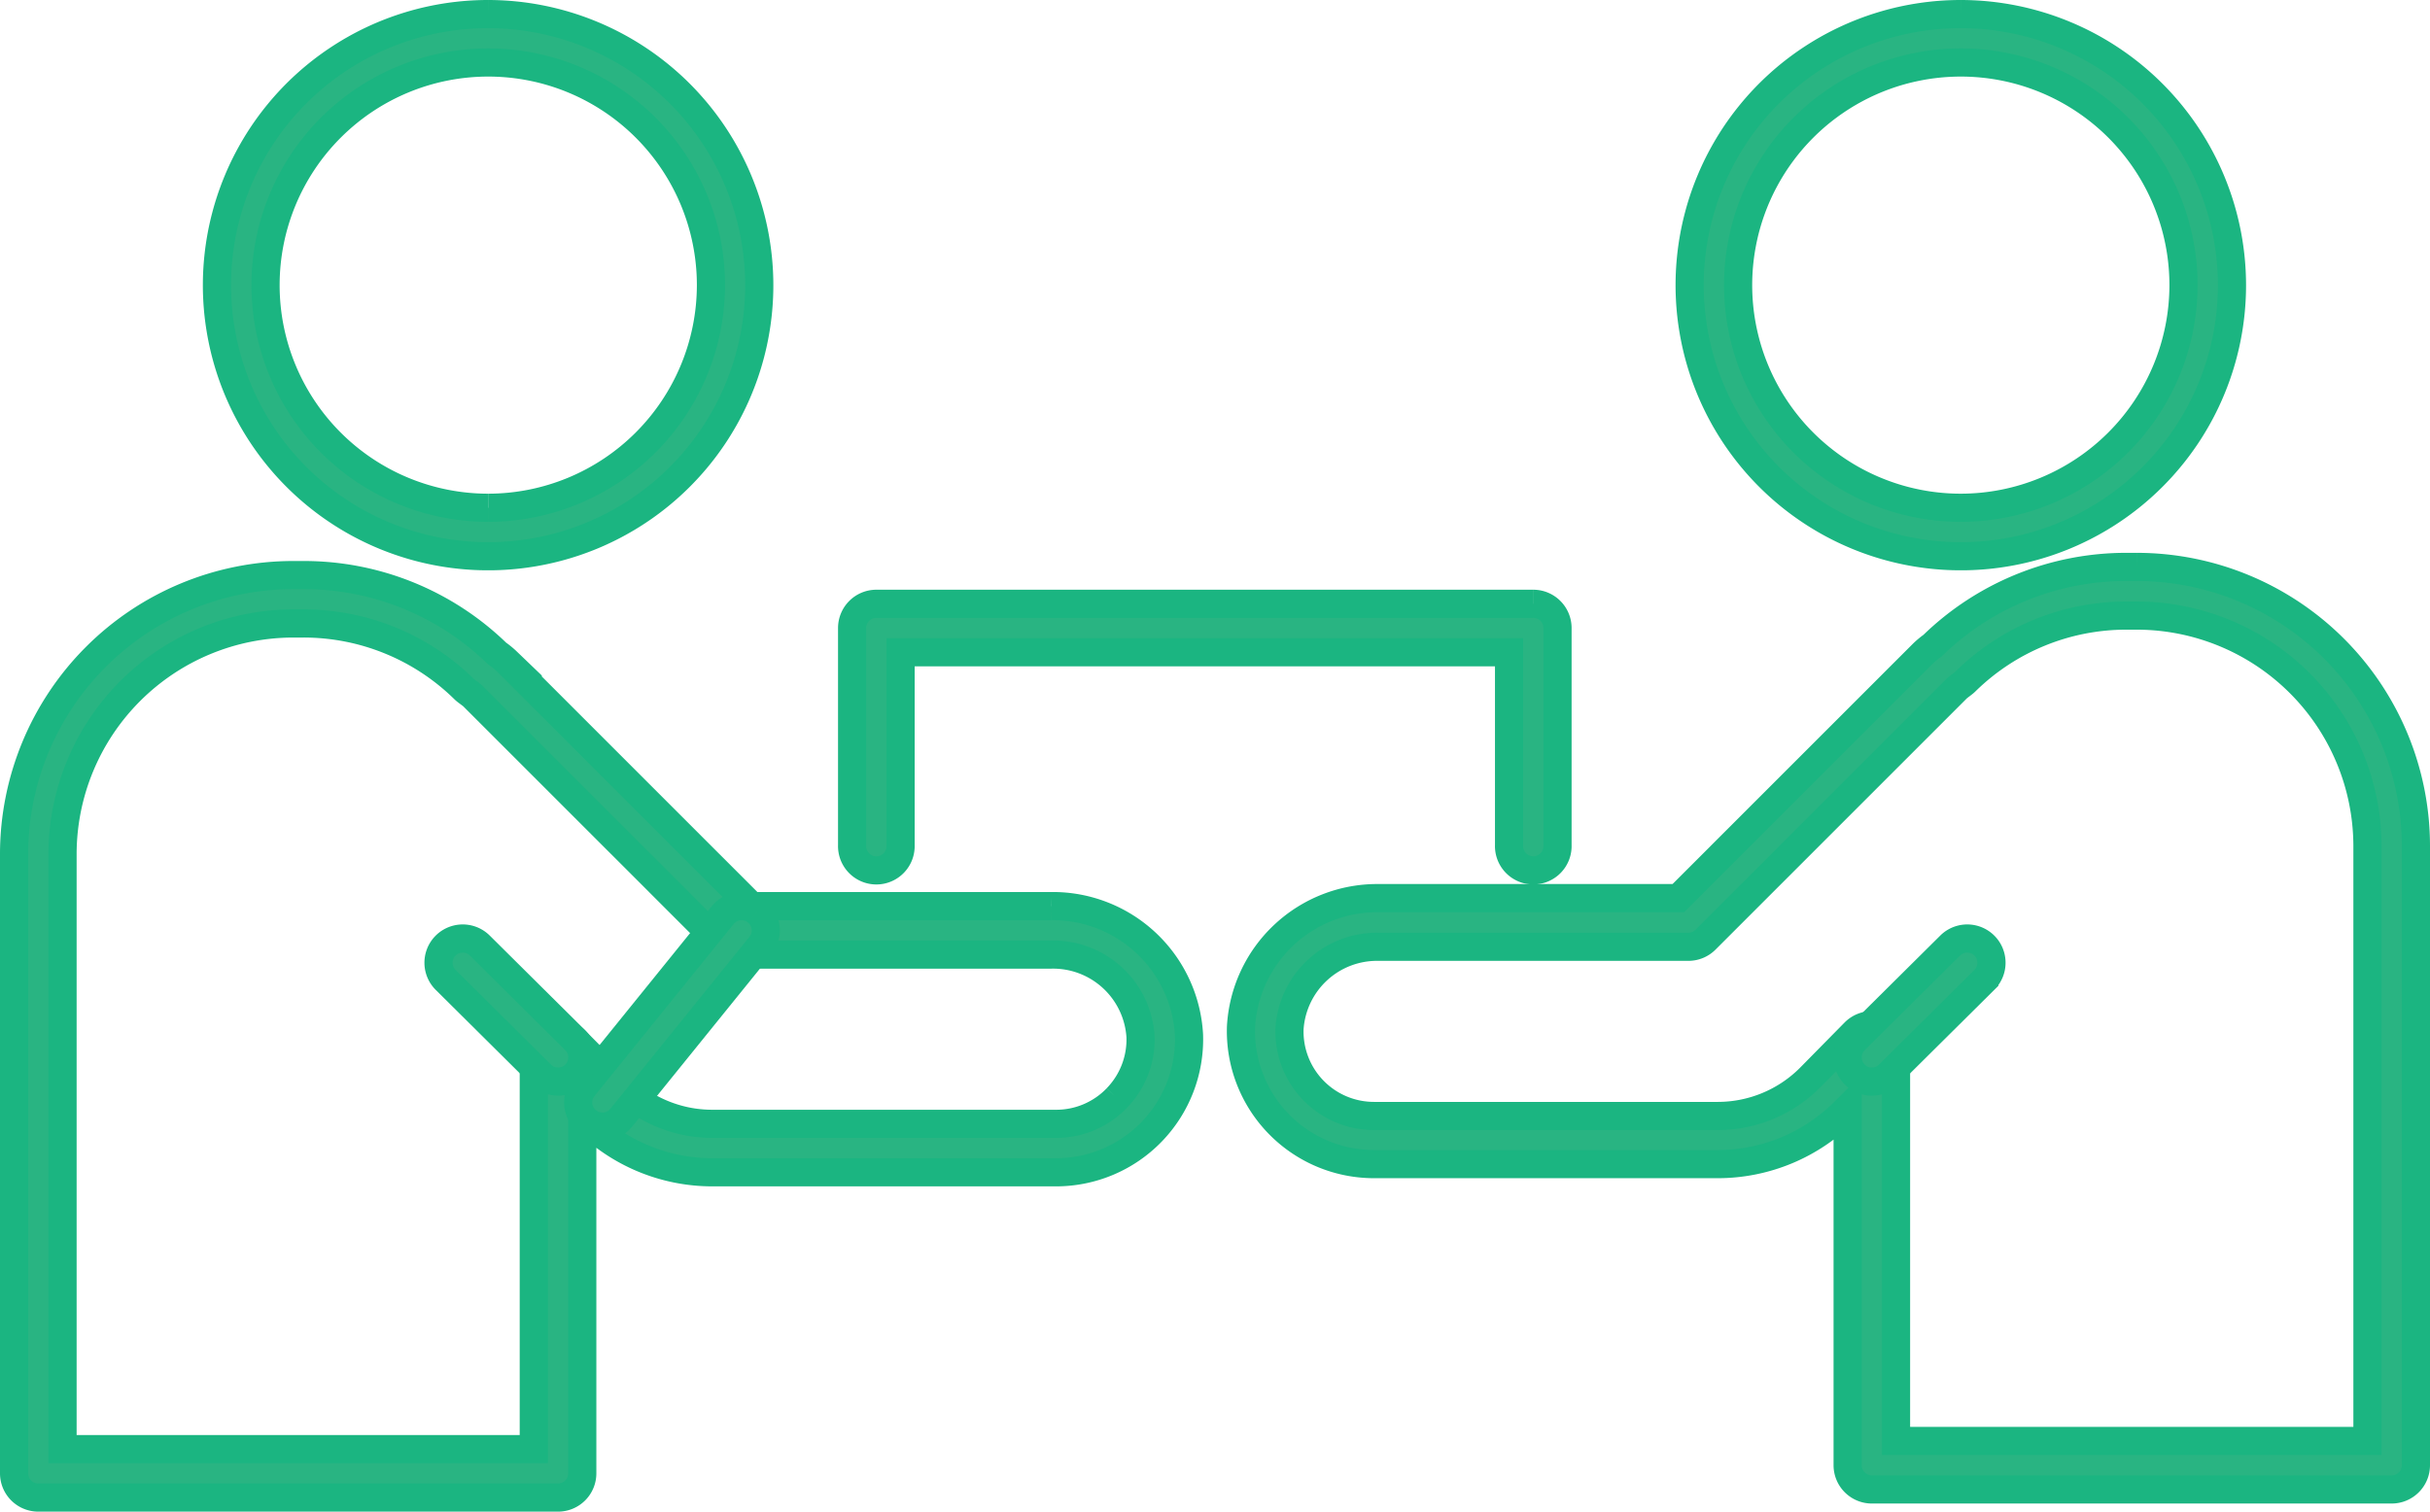
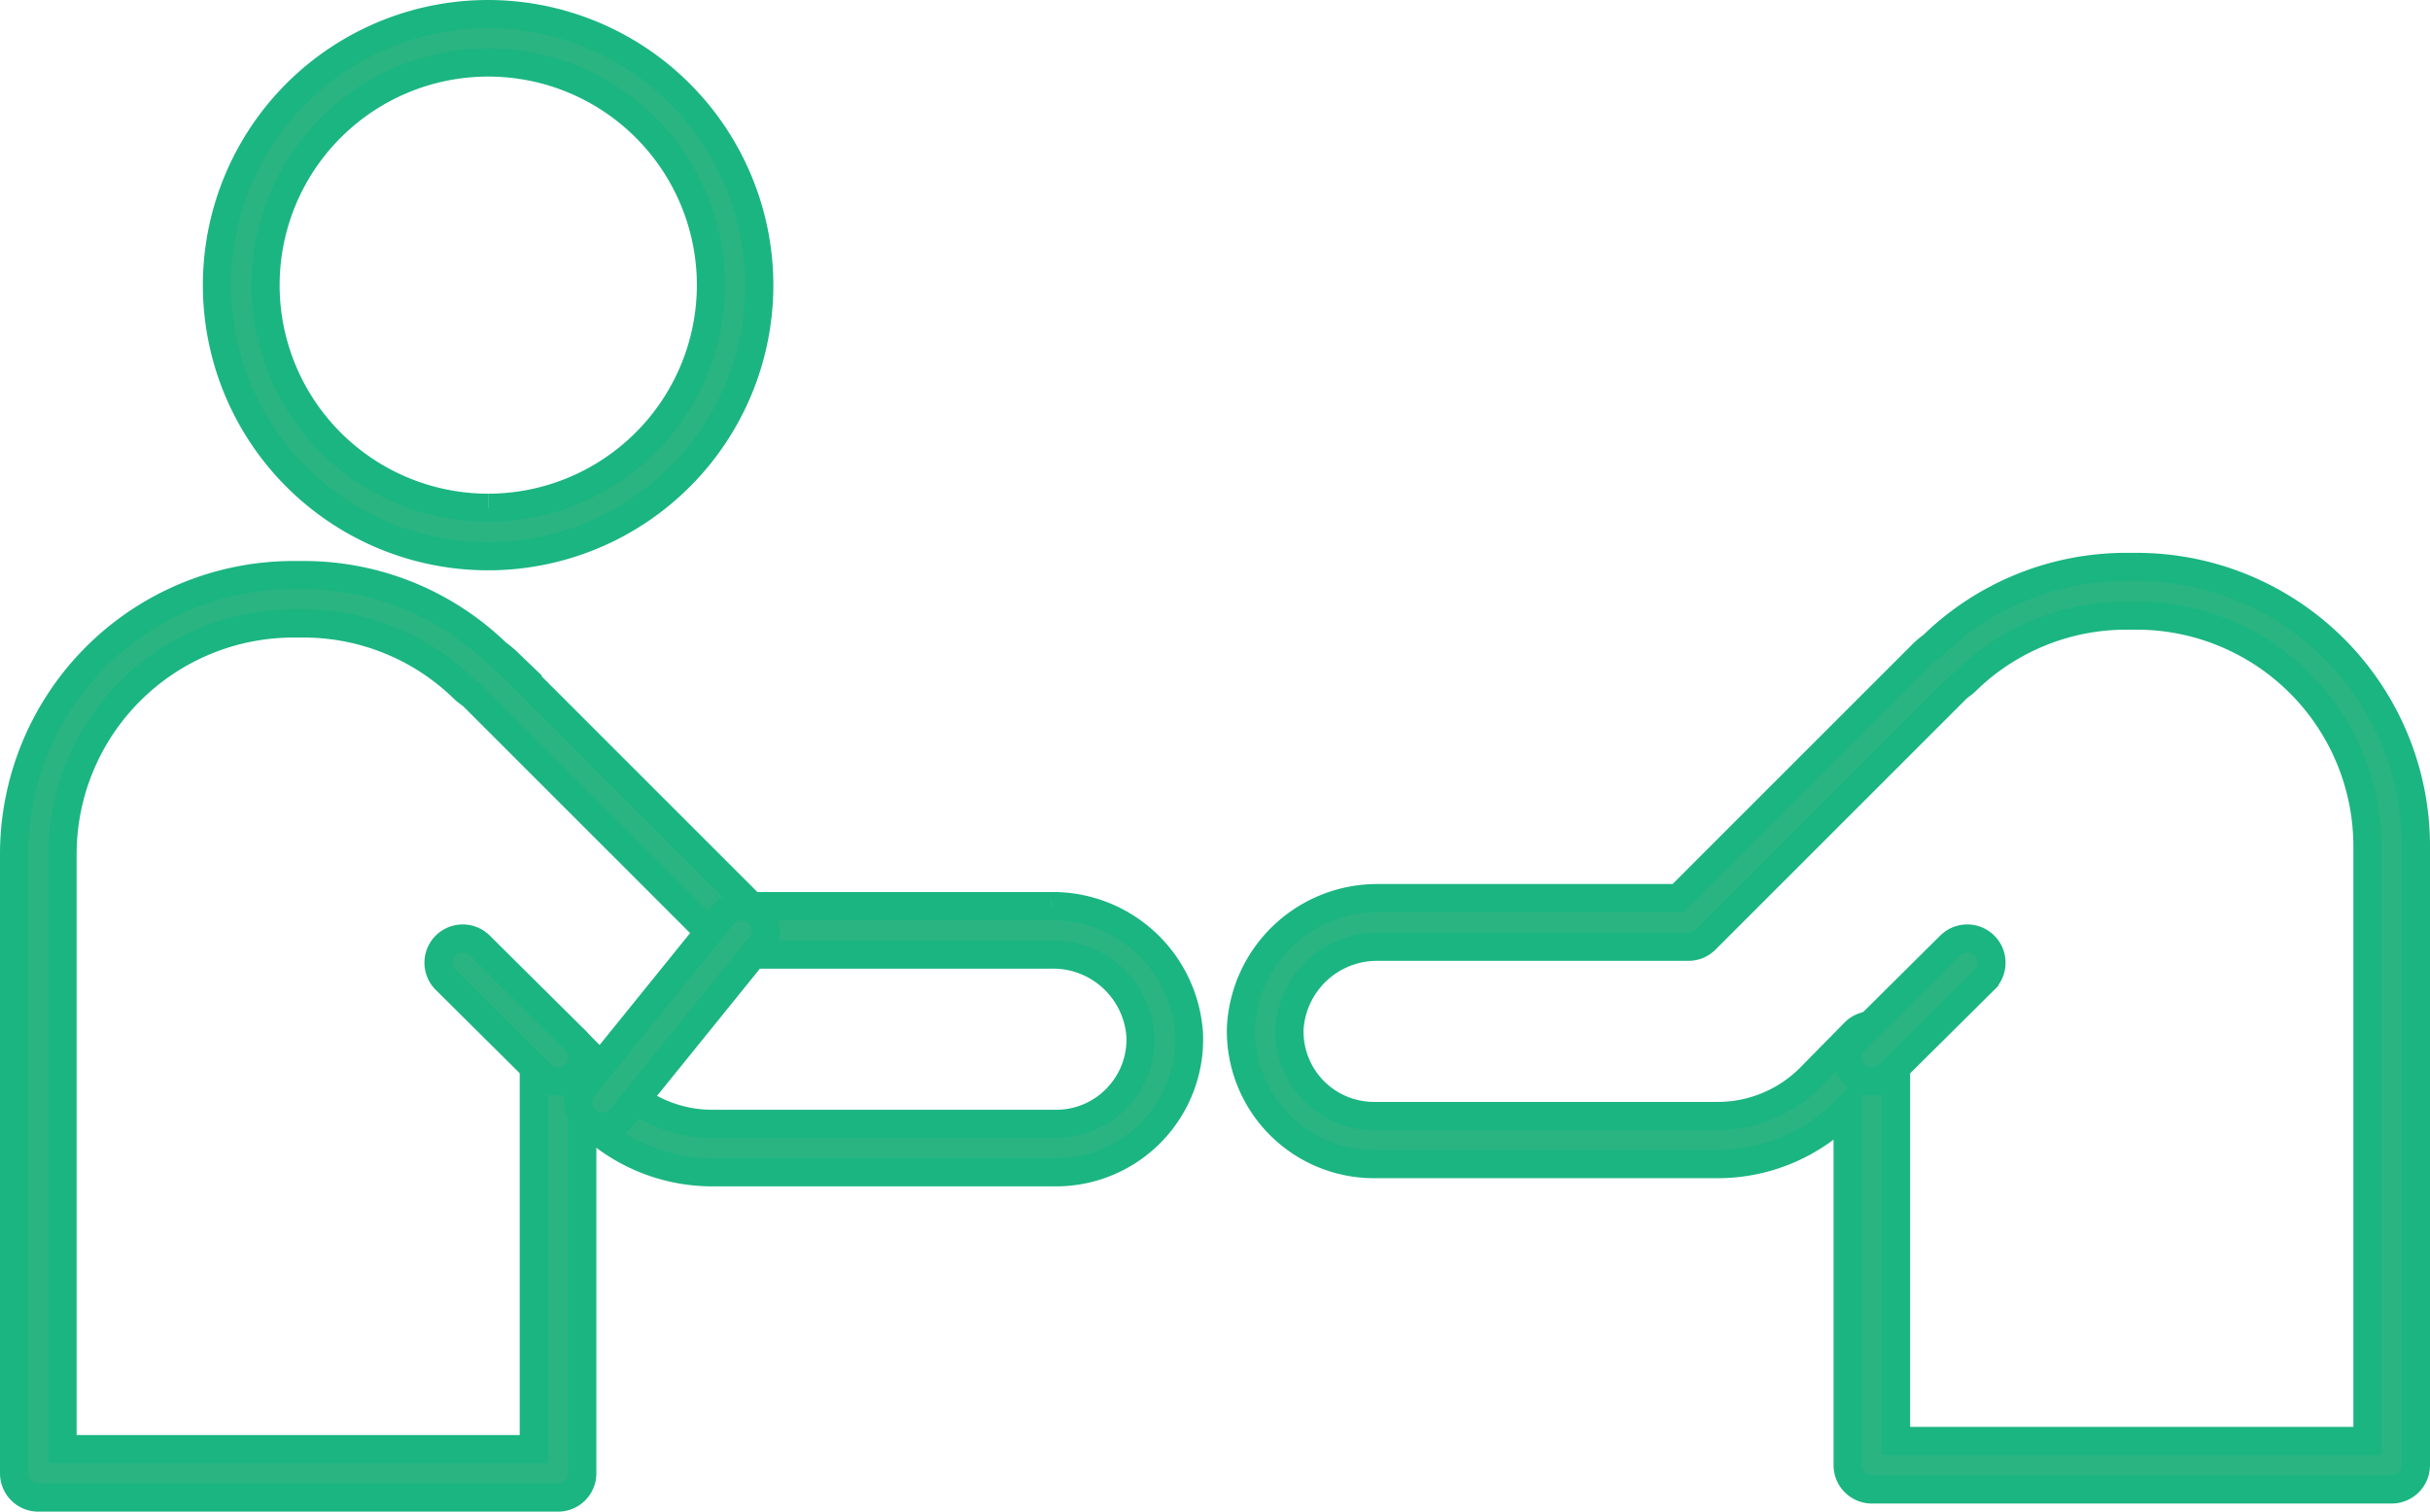
<svg xmlns="http://www.w3.org/2000/svg" width="86.29" height="53.694" viewBox="0 0 86.29 53.694">
  <g id="Group_74512" data-name="Group 74512" transform="translate(0.5 0.5)">
-     <path id="Path_381761" data-name="Path 381761" d="M113.344,0a9.629,9.629,0,1,0,9.628,9.629A9.64,9.64,0,0,0,113.344,0m0,17.536a7.908,7.908,0,1,1,7.907-7.907,7.917,7.917,0,0,1-7.907,7.907" transform="translate(-44.214 0)" fill="#29b482" stroke="#1bb581" stroke-width="1" />
    <path id="Path_381762" data-name="Path 381762" d="M22.188,0a9.629,9.629,0,1,0,9.628,9.629A9.64,9.64,0,0,0,22.188,0m0,17.536A7.908,7.908,0,1,1,30.1,9.629a7.917,7.917,0,0,1-7.907,7.907" transform="translate(-5.354 0)" fill="#29b482" stroke="#1bb581" stroke-width="1" />
    <path id="Path_381763" data-name="Path 381763" d="M107.752,34.228h-.362a9.849,9.849,0,0,0-6.887,2.79l-.037.028a2.974,2.974,0,0,0-.321.272l-8.674,8.674H80.823a4.845,4.845,0,0,0-4.884,4.58,4.726,4.726,0,0,0,4.723,4.869H92.881a6.361,6.361,0,0,0,4.5-1.879l.1-.1V66.136a.861.861,0,0,0,.861.861H116.8a.861.861,0,0,0,.861-.861v-22a9.92,9.92,0,0,0-9.909-9.908m8.188,31.047H99.2V51.364a.86.86,0,0,0-1.473-.6l-1.575,1.6a4.629,4.629,0,0,1-3.273,1.367H80.662a3,3,0,0,1-3-3.1,3.113,3.113,0,0,1,3.165-2.91h11a.861.861,0,0,0,.608-.252l8.926-8.926a1.306,1.306,0,0,1,.144-.116l.092-.071a.808.808,0,0,0,.071-.062,8.14,8.14,0,0,1,5.722-2.337h.362a8.2,8.2,0,0,1,8.188,8.187Z" transform="translate(-32.371 -14.591)" fill="#29b482" stroke="#1bb581" stroke-width="1" />
-     <path id="Path_381764" data-name="Path 381764" d="M76.058,36.513H52.733a.861.861,0,0,0-.861.861v7.718a.861.861,0,1,0,1.721,0V38.234H75.2v6.857a.861.861,0,1,0,1.721,0V37.374a.861.861,0,0,0-.861-.861" transform="translate(-22.113 -15.566)" fill="#29b482" stroke="#1bb581" stroke-width="1" />
    <path id="Path_381765" data-name="Path 381765" d="M36.837,46.492H26.189l-8.674-8.675a3.063,3.063,0,0,0-.365-.3h0a9.844,9.844,0,0,0-6.88-2.784H9.907A9.919,9.919,0,0,0,0,44.639v22a.86.86,0,0,0,.861.861H19.316a.86.86,0,0,0,.861-.861V53.961l.1.106a6.366,6.366,0,0,0,4.5,1.879H37a4.724,4.724,0,0,0,4.722-4.873,4.844,4.844,0,0,0-4.882-4.582m2.317,6.82A2.98,2.98,0,0,1,37,54.225H24.777a4.633,4.633,0,0,1-3.272-1.368l-1.578-1.595a.86.86,0,0,0-1.472.6V65.779H1.721V44.639a8.2,8.2,0,0,1,8.186-8.187h.361a8.133,8.133,0,0,1,5.72,2.337.972.972,0,0,0,.092.077l.056.042a1.288,1.288,0,0,1,.161.126l8.927,8.927a.861.861,0,0,0,.608.252h11A3.111,3.111,0,0,1,40,51.125a2.98,2.98,0,0,1-.844,2.186" transform="translate(0 -14.806)" fill="#29b482" stroke="#1bb581" stroke-width="1" />
    <path id="Path_381766" data-name="Path 381766" d="M41.261,55.422a.861.861,0,0,0-1.211.129l-4.94,6.11a.861.861,0,0,0,1.339,1.083l4.94-6.11a.862.862,0,0,0-.128-1.21" transform="translate(-14.886 -23.545)" fill="#29b482" stroke="#1bb581" stroke-width="1" />
    <path id="Path_381767" data-name="Path 381767" d="M27.736,57.486a.86.86,0,0,0-1.212,1.221l3.387,3.362a.86.86,0,0,0,1.212-1.221Z" transform="translate(-11.198 -24.4)" fill="#29b482" stroke="#1bb581" stroke-width="1" />
    <path id="Path_381768" data-name="Path 381768" d="M117.133,57.486l-3.388,3.362a.86.86,0,1,0,1.212,1.221l3.388-3.362a.86.86,0,1,0-1.212-1.221" transform="translate(-48.381 -24.4)" fill="#29b482" stroke="#1bb581" stroke-width="1" />
  </g>
</svg>